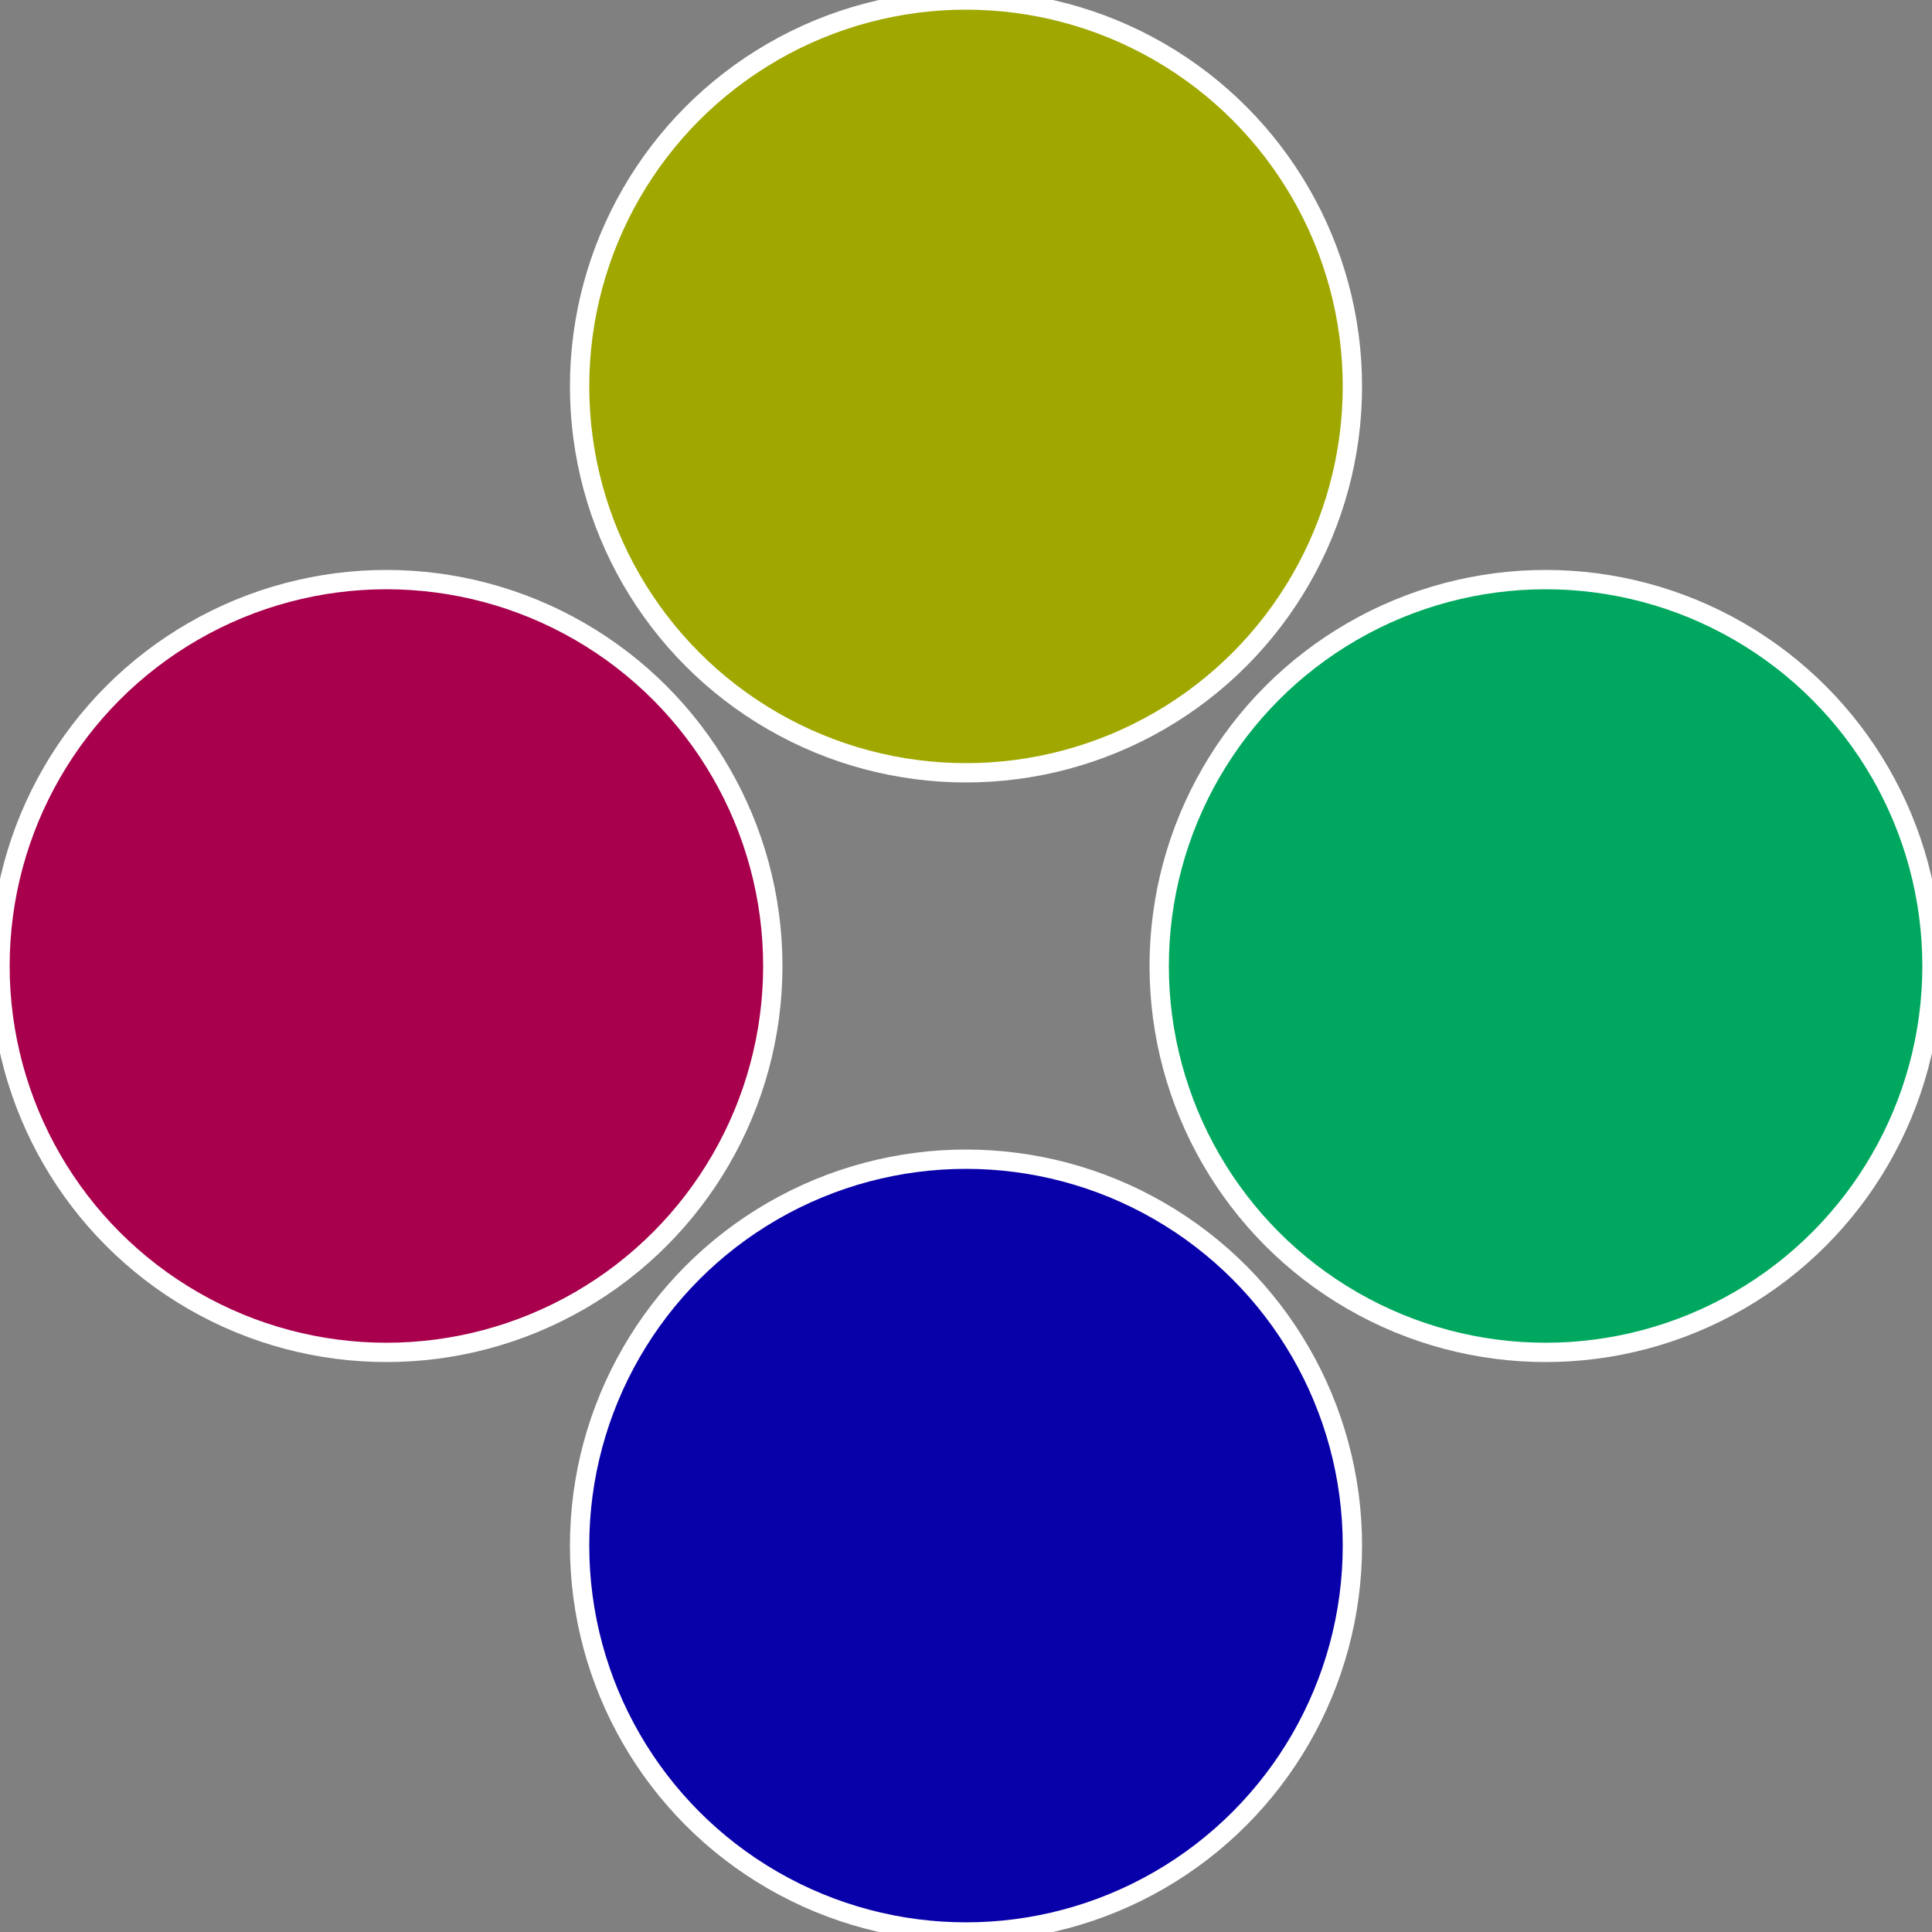
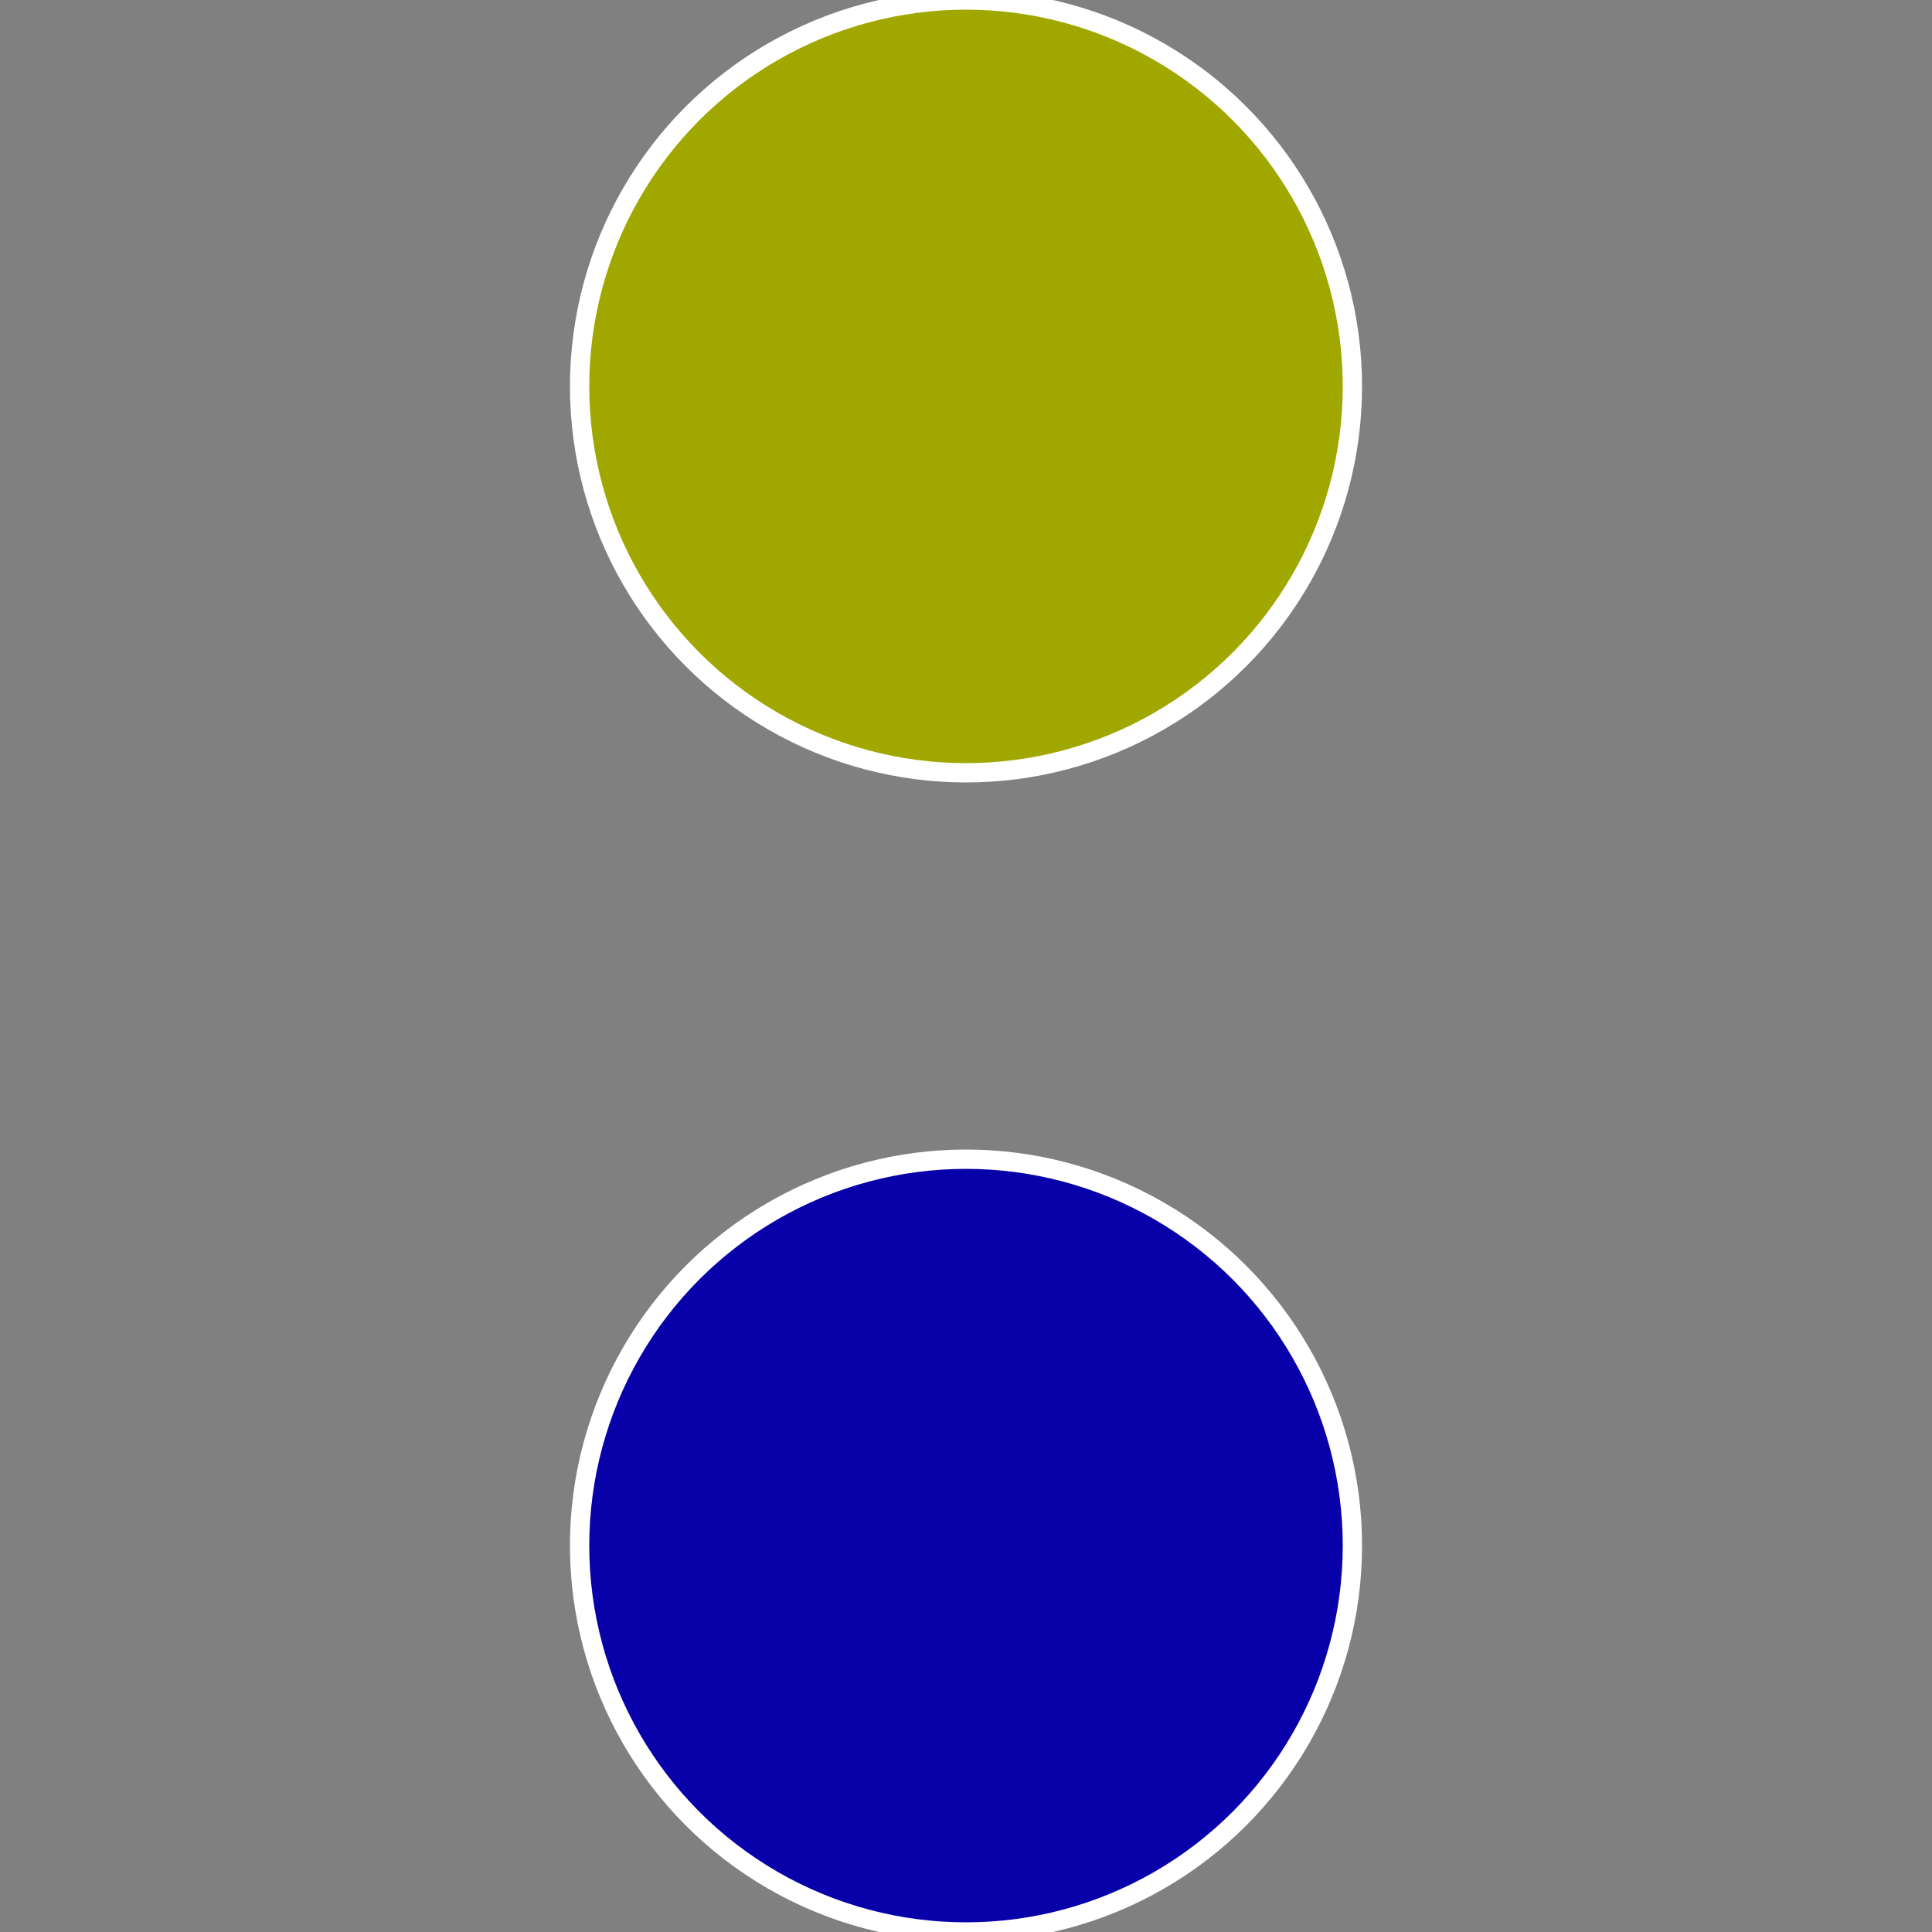
<svg xmlns="http://www.w3.org/2000/svg" width="500" height="500" viewBox="-1 -1 2 2">
  <rect x="-1" y="-1" width="2" height="2" fill="#808080" stroke="none" />
-   <circle cx="0.6" cy="0" r="0.4" fill="#00a85f" stroke="#fff" stroke-width="1%" />
  <circle cx="3.6739403974421E-17" cy="0.6" r="0.4" fill="#0800a8" stroke="#fff" stroke-width="1%" />
-   <circle cx="-0.6" cy="7.3478807948841E-17" r="0.4" fill="#a8004c" stroke="#fff" stroke-width="1%" />
  <circle cx="-1.1021821192326E-16" cy="-0.6" r="0.4" fill="#a0a800" stroke="#fff" stroke-width="1%" />
</svg>